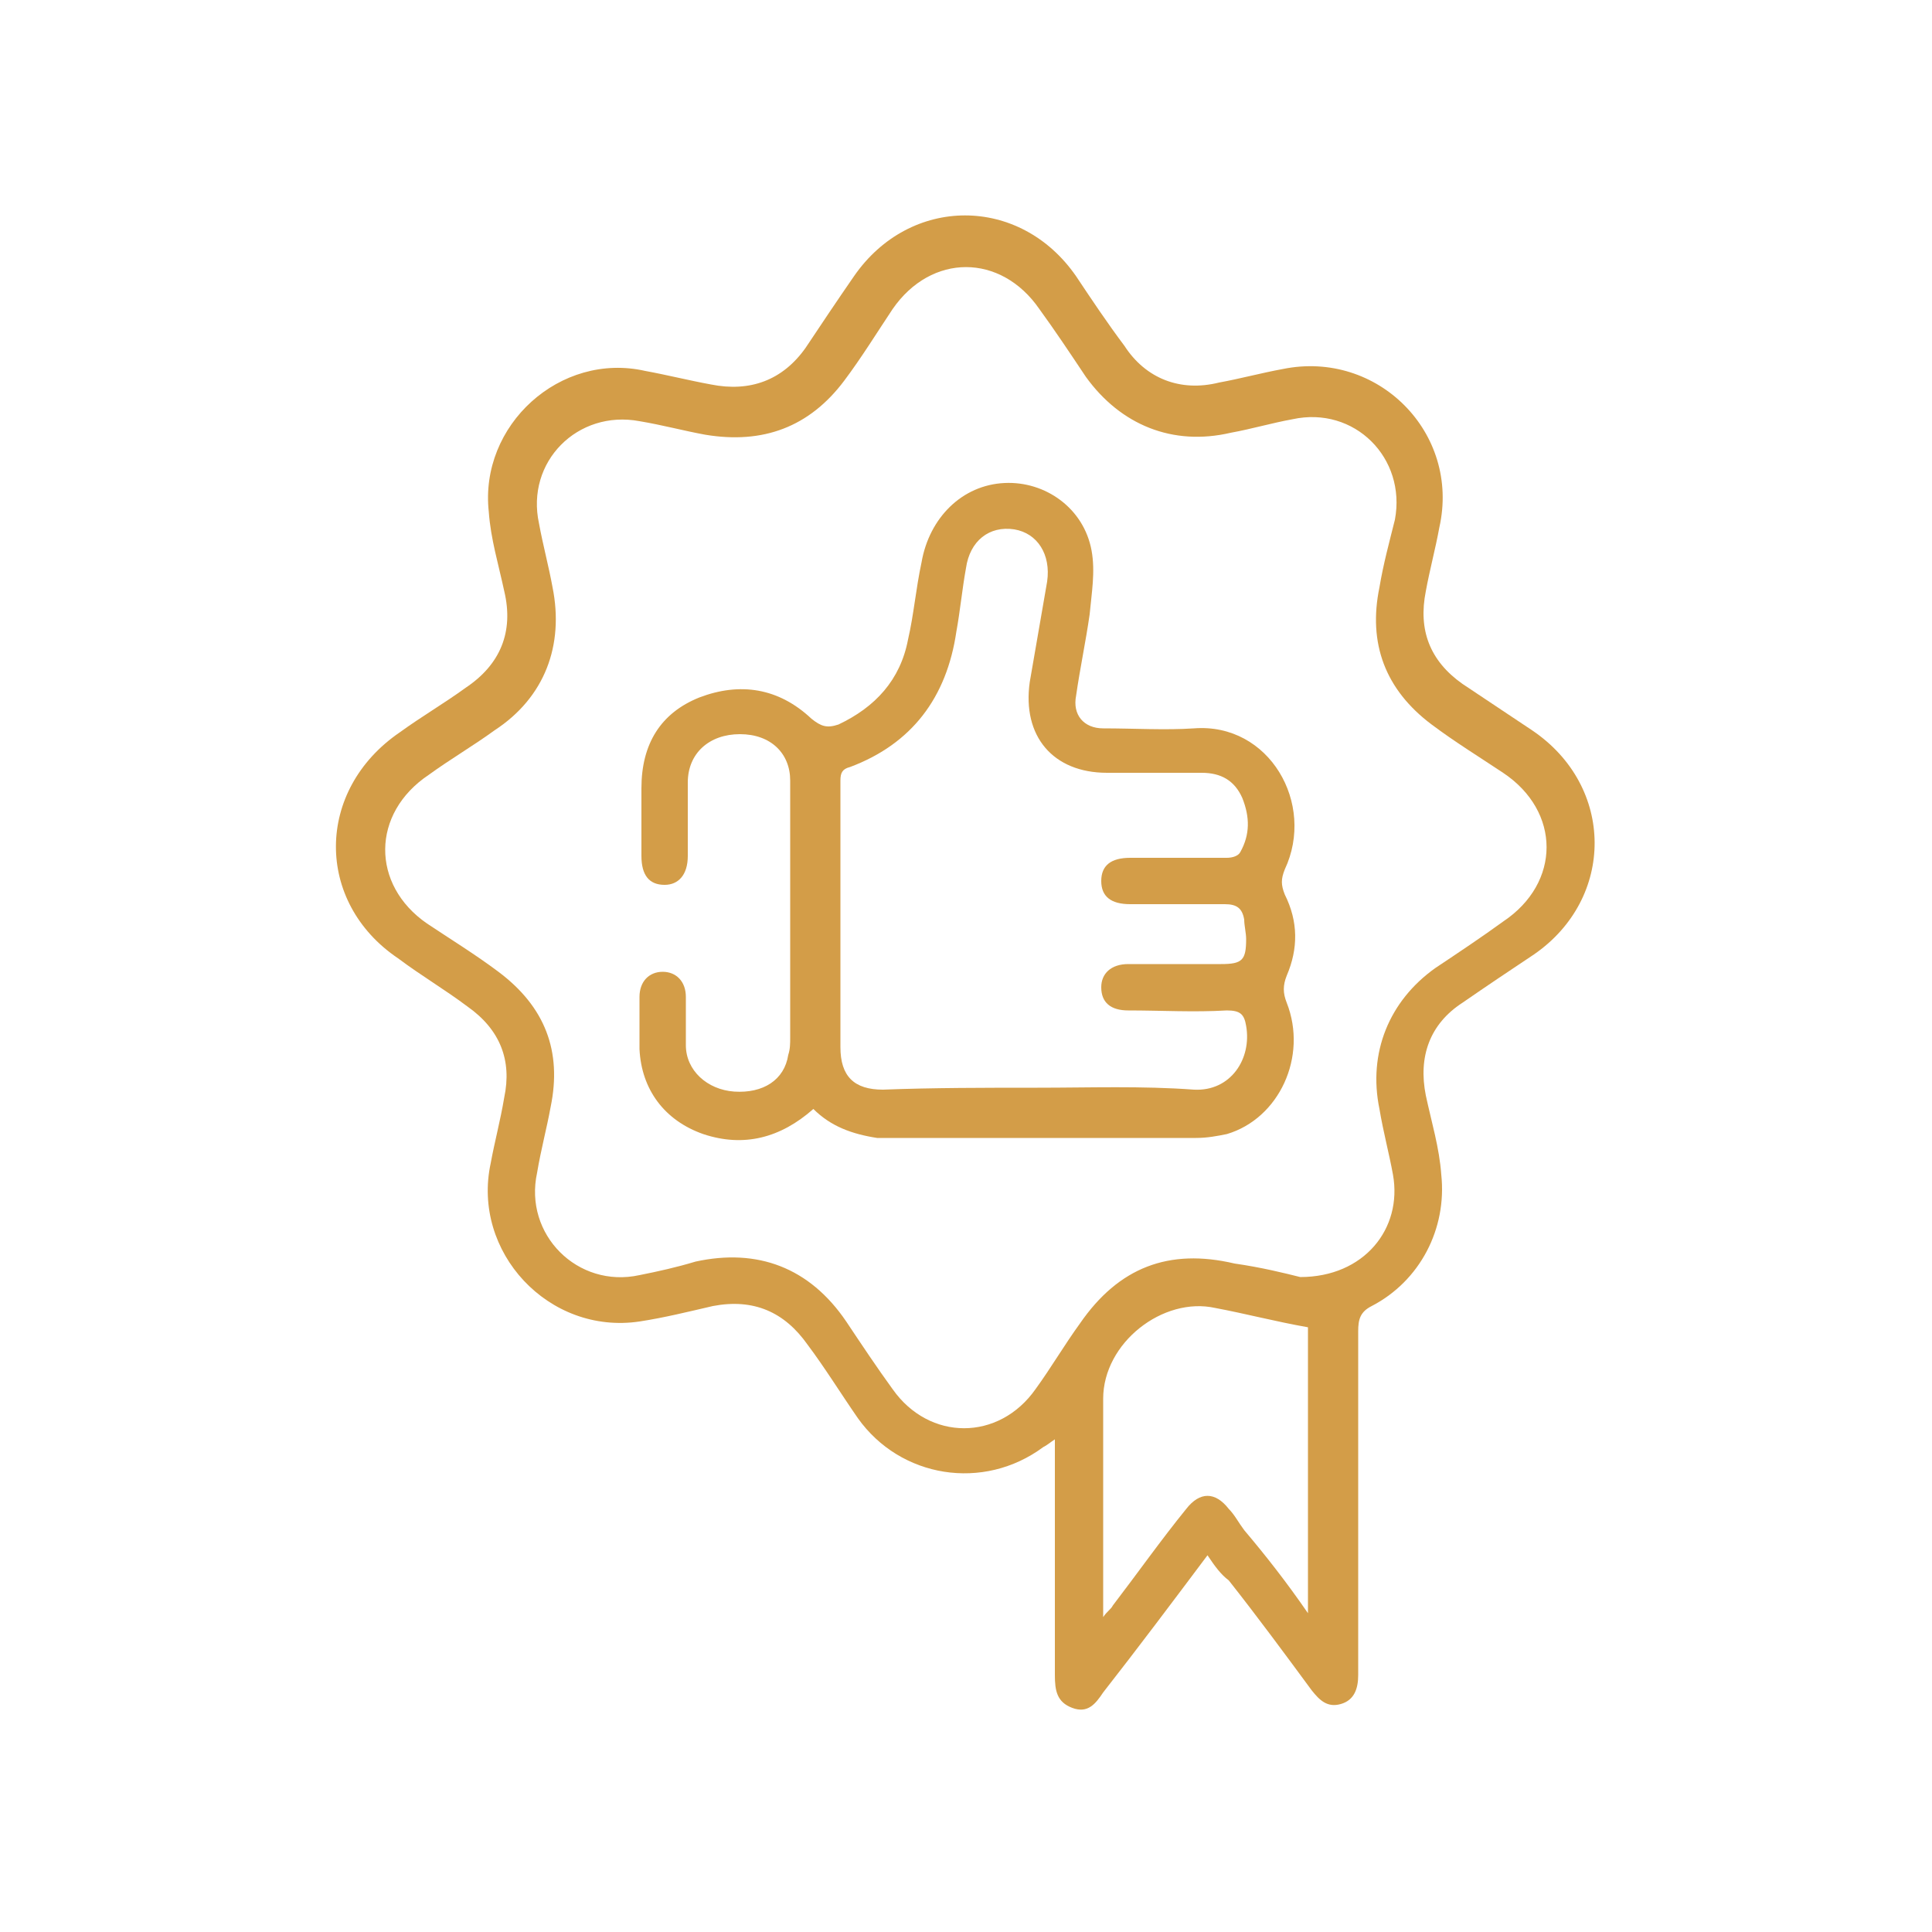
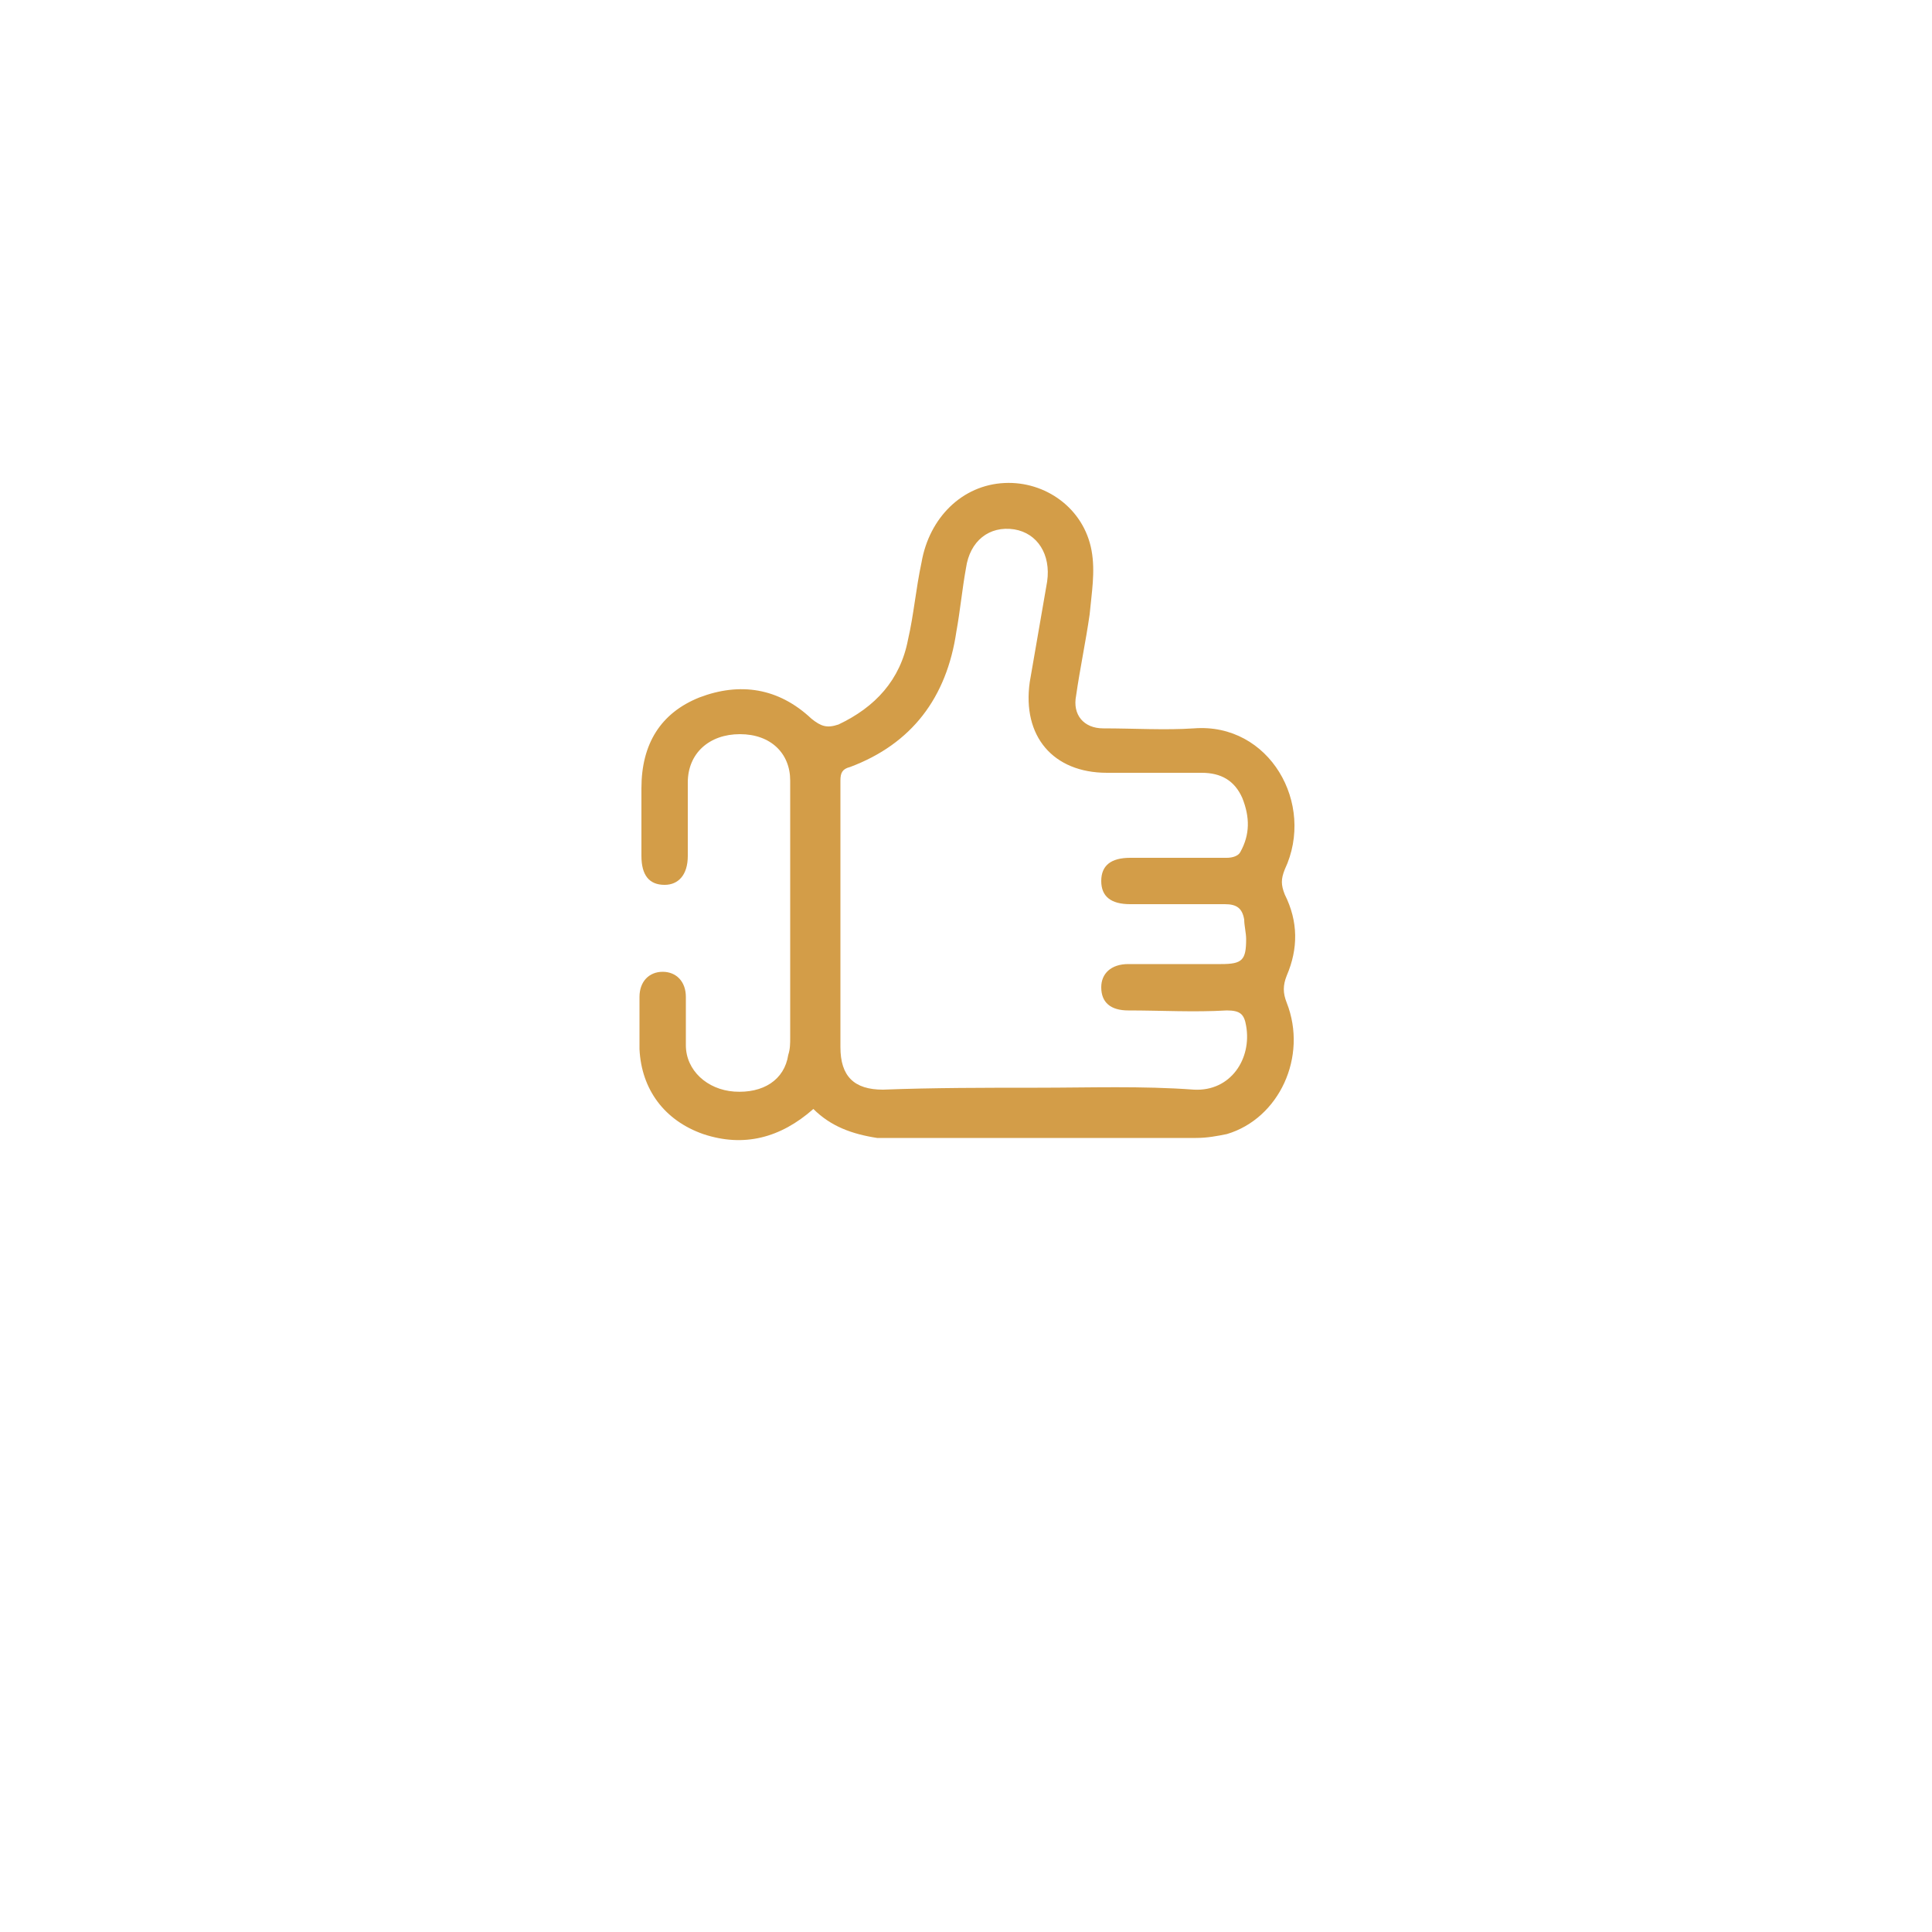
<svg xmlns="http://www.w3.org/2000/svg" version="1.1" id="Layer_1" x="0px" y="0px" width="100px" height="100px" viewBox="0 0 100 100" style="enable-background:new 0 0 100 100;" xml:space="preserve">
  <style type="text/css">
	.st0{fill:#D39D48;}
</style>
  <g>
-     <path class="st0" d="M62.5,80.5c-1.8,2.4-3.6,4.8-5.4,7.1c-0.4,0.6-0.8,1.1-1.6,0.8c-0.8-0.3-0.9-0.9-0.9-1.7c0-3.7,0-7.5,0-11.2   c0-0.3,0-0.6,0-1c-0.3,0.2-0.4,0.3-0.6,0.4c-3.1,2.3-7.4,1.6-9.6-1.5c-0.9-1.3-1.7-2.6-2.6-3.8c-1.2-1.7-2.8-2.4-4.9-2   c-1.3,0.3-2.5,0.6-3.8,0.8c-4.7,0.7-8.7-3.6-7.7-8.2c0.2-1.1,0.5-2.2,0.7-3.4c0.4-1.9-0.2-3.5-1.9-4.7c-1.2-0.9-2.4-1.6-3.6-2.5   c-4.3-2.9-4.3-8.7,0.1-11.7c1.1-0.8,2.3-1.5,3.4-2.3c1.8-1.2,2.5-2.9,2-5c-0.3-1.4-0.7-2.7-0.8-4.1c-0.5-4.5,3.7-8.3,8.1-7.3   c1.1,0.2,2.3,0.5,3.4,0.7c2,0.4,3.7-0.2,4.9-1.9c0.8-1.2,1.6-2.4,2.5-3.7c2.9-4.2,8.6-4.2,11.5,0c0.8,1.2,1.6,2.4,2.5,3.6   c1.1,1.7,2.9,2.4,4.9,1.9c1.1-0.2,2.2-0.5,3.3-0.7c4.9-1,9.2,3.3,8.1,8.2c-0.2,1.1-0.5,2.2-0.7,3.3c-0.4,2,0.2,3.6,1.9,4.8   c1.2,0.8,2.4,1.6,3.6,2.4c4.3,2.9,4.3,8.7,0.1,11.6c-1.2,0.8-2.4,1.6-3.7,2.5c-1.7,1.1-2.3,2.8-1.9,4.8c0.3,1.4,0.7,2.7,0.8,4.1   c0.3,2.8-1.1,5.5-3.6,6.8c-0.6,0.3-0.7,0.7-0.7,1.3c0,5.7,0,11.4,0,17.1c0,0.2,0,0.5,0,0.7c0,0.7-0.2,1.3-0.9,1.5   c-0.7,0.2-1.1-0.2-1.5-0.7c-1.4-1.9-2.8-3.8-4.3-5.7C63.2,81.5,62.9,81.1,62.5,80.5z M67.3,66.1c3.3,0,5.3-2.5,4.8-5.3   c-0.2-1.1-0.5-2.2-0.7-3.4c-0.6-2.9,0.5-5.6,2.9-7.3c1.2-0.8,2.4-1.6,3.5-2.4c3-2,3-5.7,0-7.7c-1.2-0.8-2.5-1.6-3.7-2.5   c-2.4-1.8-3.3-4.2-2.7-7.1c0.2-1.2,0.5-2.3,0.8-3.5c0.6-3.2-2.1-5.9-5.3-5.2c-1.1,0.2-2.1,0.5-3.2,0.7c-3,0.7-5.7-0.4-7.5-2.9   c-0.8-1.2-1.6-2.4-2.4-3.5c-2-2.9-5.6-2.9-7.6,0c-0.8,1.2-1.6,2.5-2.5,3.7c-1.8,2.4-4.2,3.3-7.2,2.8c-1.1-0.2-2.2-0.5-3.4-0.7   c-3.2-0.6-5.9,2.1-5.2,5.3c0.2,1.1,0.5,2.2,0.7,3.3c0.6,3-0.4,5.7-3,7.4c-1.1,0.8-2.3,1.5-3.4,2.3c-3,2-3,5.7-0.1,7.7   c1.2,0.8,2.5,1.6,3.7,2.5c2.4,1.8,3.3,4.1,2.7,7c-0.2,1.1-0.5,2.2-0.7,3.4c-0.7,3.2,2.1,6,5.3,5.3c1-0.2,1.9-0.4,2.9-0.7   c3.2-0.7,5.9,0.3,7.8,3.1c0.8,1.2,1.6,2.4,2.4,3.5c1.9,2.7,5.5,2.7,7.4,0c0.8-1.1,1.5-2.3,2.3-3.4c2-2.9,4.6-3.9,8-3.1   C65.3,65.6,66.5,65.9,67.3,66.1z M67.7,83.5c0-5.1,0-10,0-14.8c-1.7-0.3-3.2-0.7-4.8-1c-2.7-0.6-5.8,1.8-5.8,4.7   c0,3.5,0,6.9,0,10.4c0,0.2,0,0.5,0,0.9c0.2-0.3,0.4-0.4,0.5-0.6c1.3-1.7,2.5-3.4,3.8-5c0.7-0.9,1.5-0.9,2.2,0   c0.3,0.3,0.5,0.7,0.8,1.1C65.5,80.5,66.6,81.9,67.7,83.5z" />
    <path class="st0" d="M42.1,57.4c-1.7,1.5-3.6,2-5.7,1.3c-2-0.7-3.2-2.3-3.3-4.4c0-0.9,0-1.8,0-2.7c0-0.8,0.5-1.3,1.2-1.3   c0.7,0,1.2,0.5,1.2,1.3c0,0.8,0,1.7,0,2.5c0,1.3,1.1,2.3,2.5,2.4c1.5,0.1,2.6-0.6,2.8-1.9c0.1-0.3,0.1-0.6,0.1-0.9   c0-4.4,0-8.9,0-13.3c0-1.4-1-2.4-2.6-2.4c-1.6,0-2.7,1-2.7,2.5c0,1.3,0,2.5,0,3.8c0,1-0.5,1.5-1.2,1.5c-0.8,0-1.2-0.5-1.2-1.5   c0-1.2,0-2.4,0-3.5c0-2.3,1-3.9,3-4.7c2.1-0.8,4.1-0.5,5.8,1.1c0.5,0.4,0.8,0.5,1.4,0.3c1.9-0.9,3.2-2.3,3.6-4.4   c0.3-1.3,0.4-2.6,0.7-4c0.4-2.3,2.1-4,4.3-4.1c2.1-0.1,4.1,1.3,4.5,3.5c0.2,1.1,0,2.2-0.1,3.3c-0.2,1.4-0.5,2.8-0.7,4.2   c-0.2,1,0.4,1.7,1.4,1.7c1.6,0,3.2,0.1,4.7,0c3.9-0.3,6.3,3.9,4.7,7.3c-0.2,0.5-0.2,0.8,0,1.3c0.7,1.4,0.7,2.8,0.1,4.2   c-0.2,0.5-0.2,0.9,0,1.4c1.1,2.8-0.4,6-3.1,6.8c-0.5,0.1-1,0.2-1.6,0.2c-5.5,0-11,0-16.5,0C44.1,58.7,43,58.3,42.1,57.4z    M53.7,56.3C53.7,56.3,53.7,56.3,53.7,56.3c2.7,0,5.4-0.1,8.1,0.1c1.9,0.1,3-1.6,2.7-3.3c-0.1-0.6-0.3-0.8-1-0.8   c-1.7,0.1-3.4,0-5.1,0c-0.9,0-1.4-0.4-1.4-1.2c0-0.7,0.5-1.2,1.4-1.2c1.6,0,3.2,0,4.8,0c1.1,0,1.3-0.2,1.3-1.3c0-0.3-0.1-0.7-0.1-1   c-0.1-0.6-0.4-0.8-1-0.8c-1.6,0-3.3,0-4.9,0c-1,0-1.5-0.4-1.5-1.2c0-0.8,0.5-1.2,1.5-1.2c1.7,0,3.3,0,5,0c0.3,0,0.6-0.1,0.7-0.3   c0.5-0.9,0.5-1.8,0.1-2.8c-0.4-0.9-1.1-1.3-2.1-1.3c-1.6,0-3.3,0-4.9,0c-2.8,0-4.4-1.9-4-4.7c0.3-1.7,0.6-3.5,0.9-5.2   c0.2-1.4-0.5-2.5-1.7-2.7c-1.3-0.2-2.3,0.6-2.5,2c-0.2,1.1-0.3,2.2-0.5,3.3c-0.5,3.4-2.3,5.8-5.5,7c-0.4,0.1-0.5,0.3-0.5,0.7   c0,4.6,0,9.2,0,13.8c0,1.5,0.7,2.2,2.2,2.2C48.3,56.3,51,56.3,53.7,56.3z" />
  </g>
</svg>